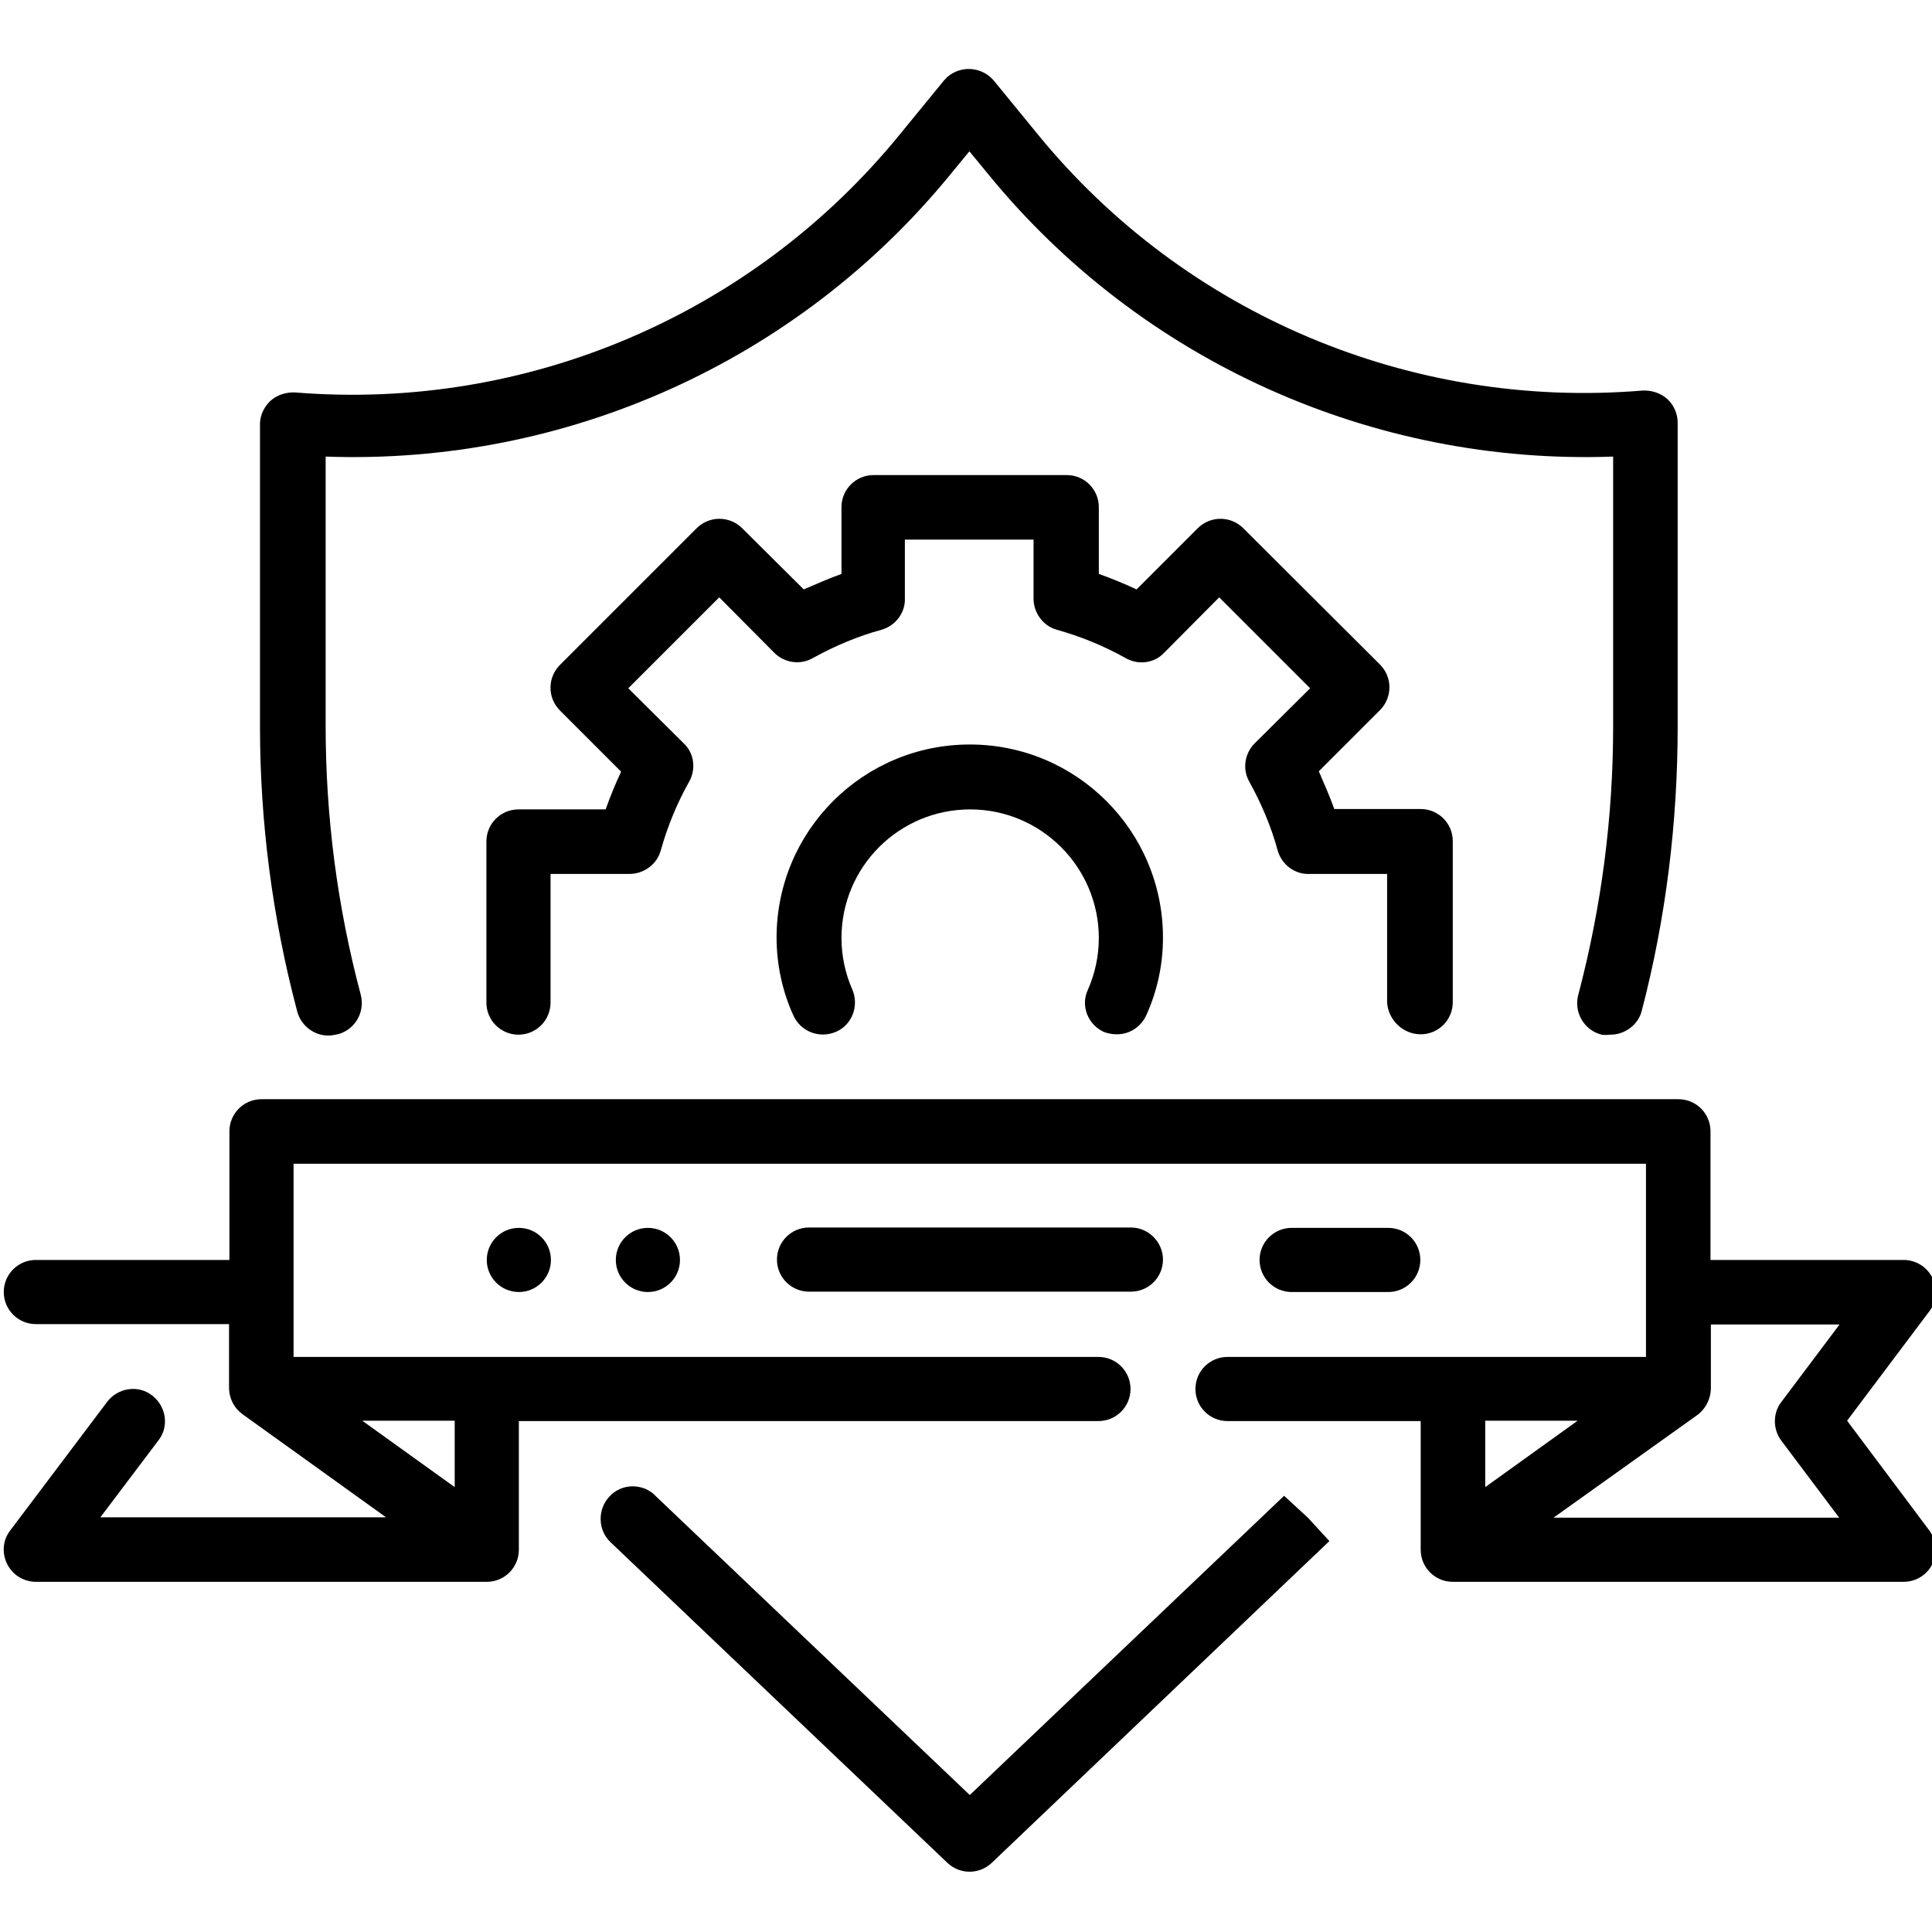
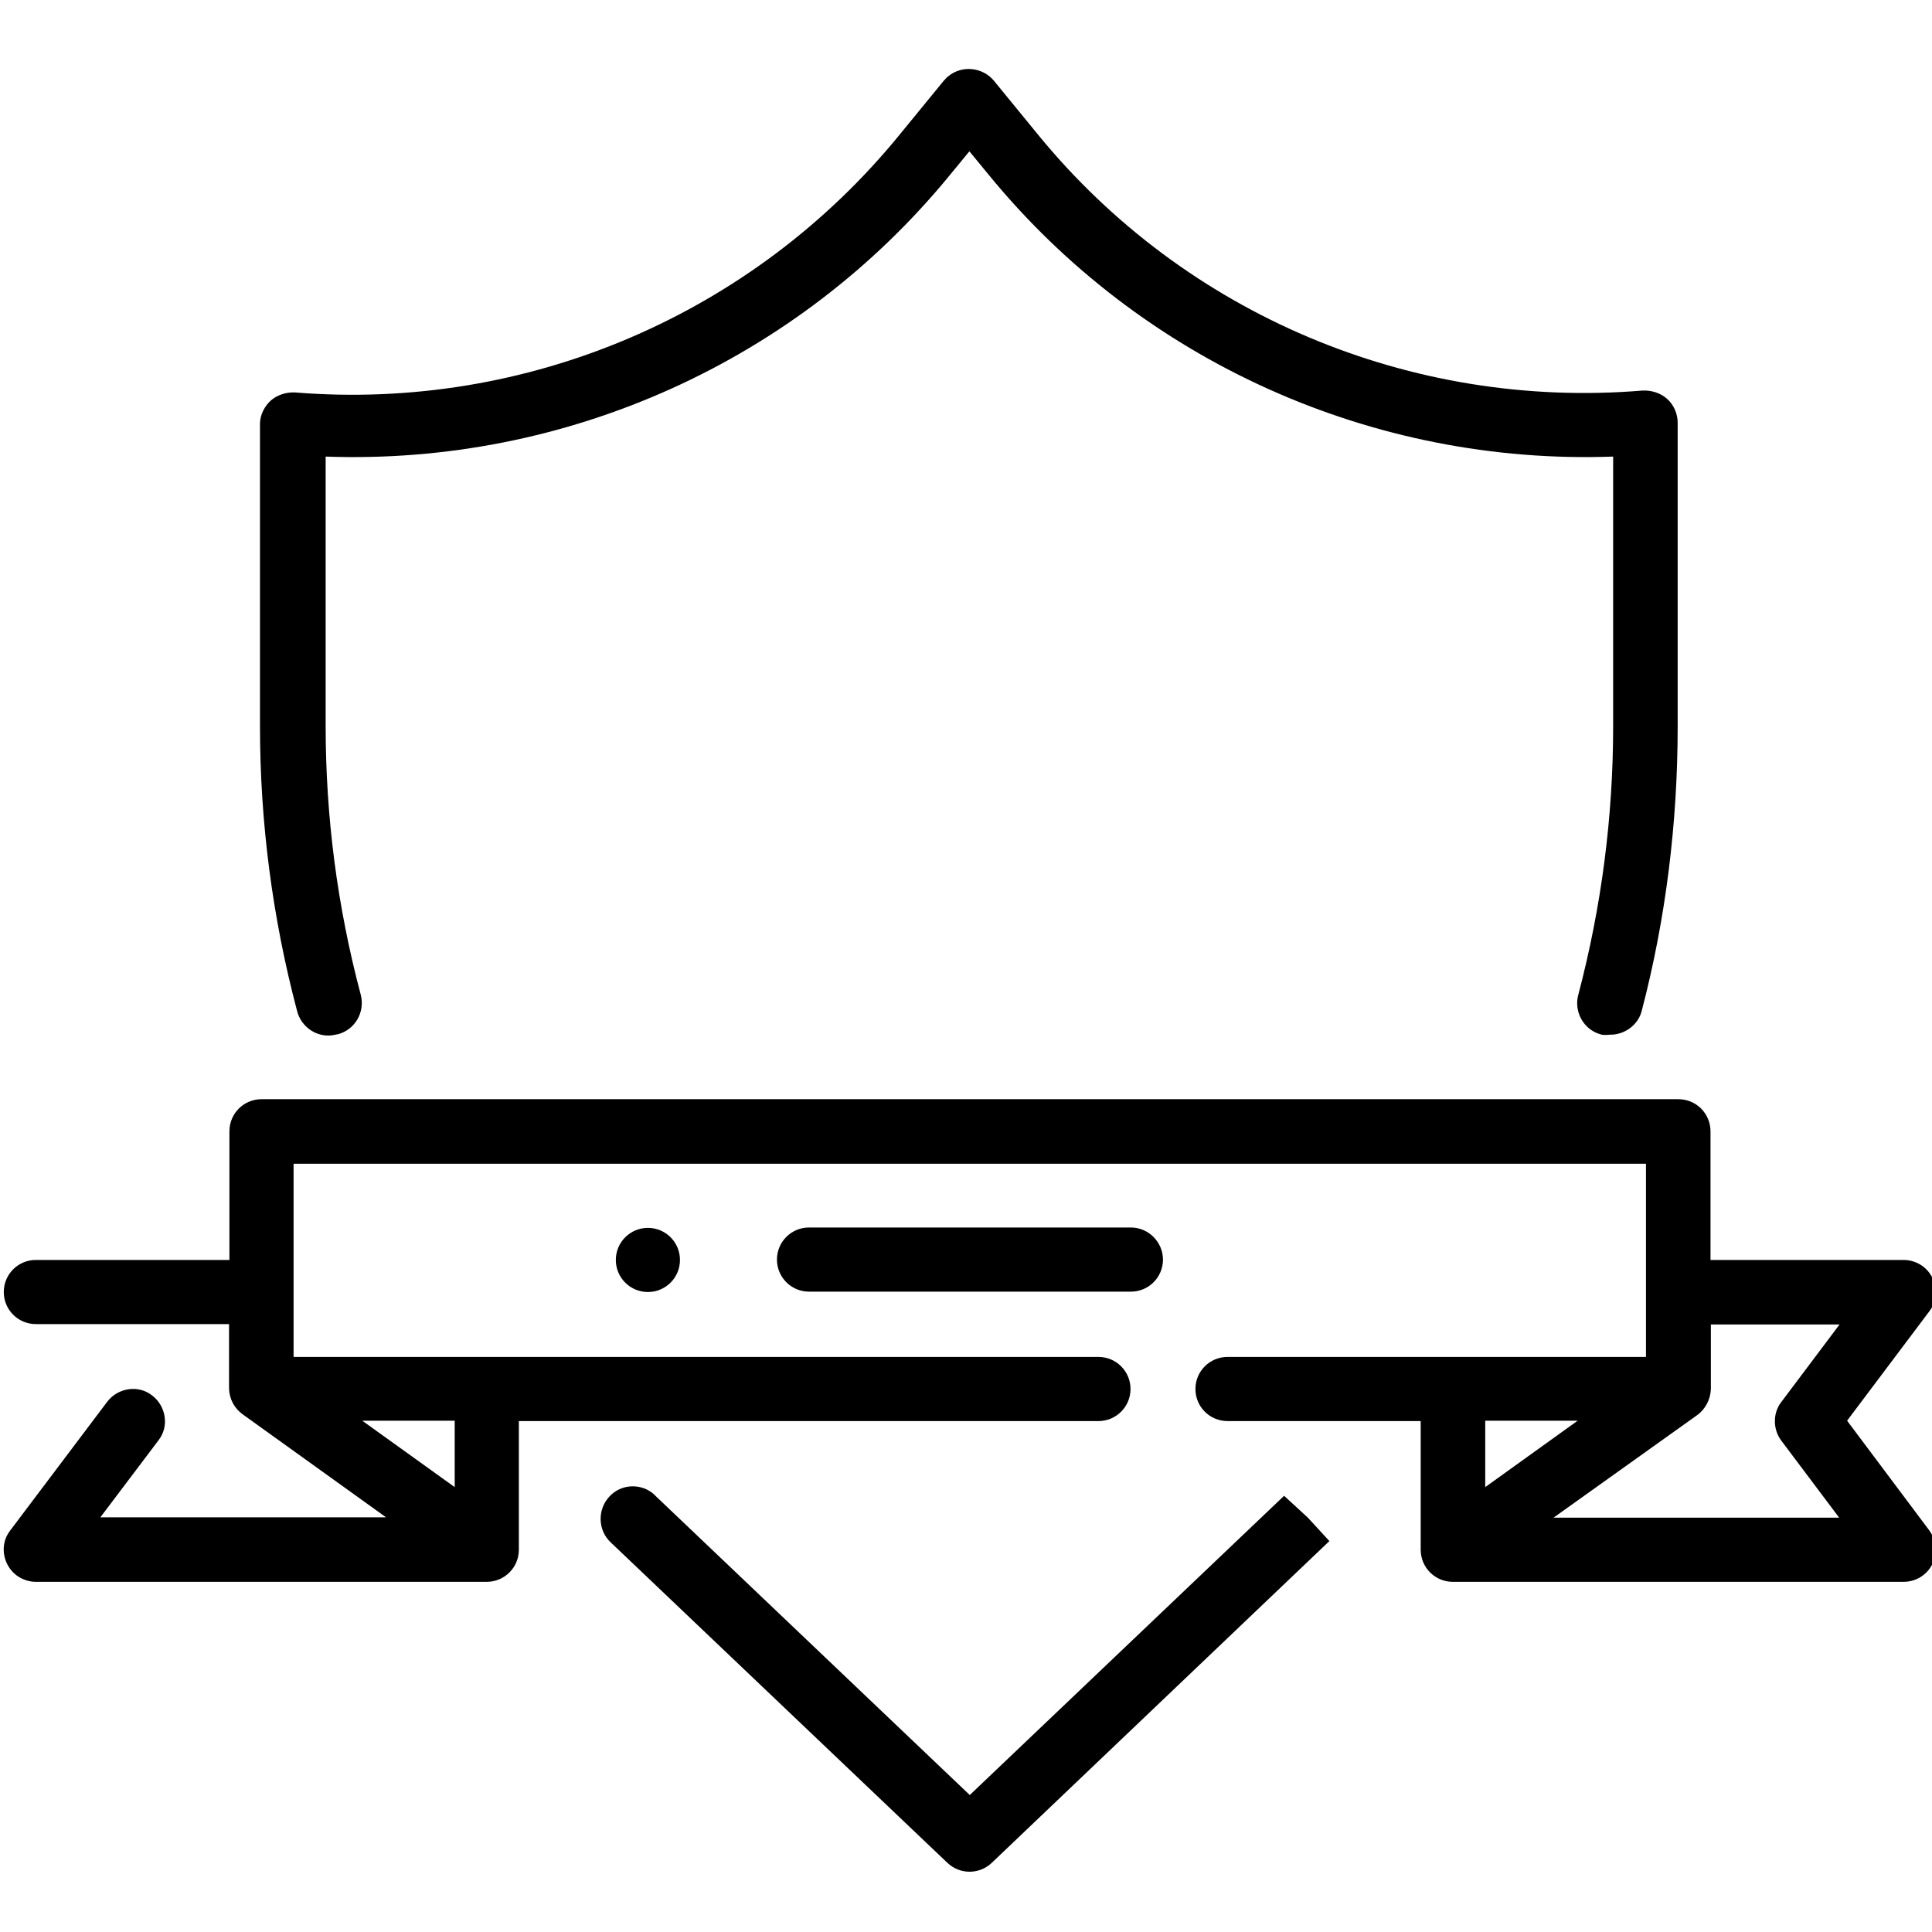
<svg xmlns="http://www.w3.org/2000/svg" version="1.1" id="Слой_1" x="0px" y="0px" viewBox="0 0 512 512" style="enable-background:new 0 0 512 512;" xml:space="preserve">
  <g id="Outline">
    <g>
      <path d="M299.7,325.3h-85.3c-4.7,0-8.5,3.8-8.5,8.5c0,4.7,3.8,8.5,8.5,8.5h85.3c4.7,0,8.5-3.8,8.5-8.5    C308.2,329.2,304.4,325.3,299.7,325.3z" />
-       <path d="M367.9,342.4c4.7,0,8.5-3.8,8.5-8.5c0-4.7-3.8-8.5-8.5-8.5h-25.6c-4.7,0-8.5,3.8-8.5,8.5c0,4.7,3.8,8.5,8.5,8.5H367.9z" />
      <circle cx="171.7" cy="333.9" r="8.5" />
-       <circle cx="137.5" cy="333.9" r="8.5" />
-       <path d="M489.5,376.5l21.8-29c2.9-3.7,2-9.1-1.7-11.9c-1.5-1.1-3.3-1.7-5.1-1.7h-51.2v-34.1c0-4.7-3.8-8.5-8.5-8.5H69.3    c-4.7,0-8.5,3.8-8.5,8.5v34.1H9.5c-4.7,0-8.5,3.8-8.5,8.5c0,4.7,3.8,8.5,8.5,8.5h51.2V368c0.1,2.8,1.4,5.2,3.6,6.8l0,0l38,27.3    H26.6L42,381.7c2.9-3.7,2-9.1-1.7-11.9c-3.7-2.9-9.1-2-11.9,1.7l0,0L2.7,405.6c-2.9,3.7-2,9.1,1.7,11.9c1.5,1.1,3.3,1.7,5.1,1.7    H129c4.7,0,8.5-3.8,8.5-8.5v-34.1h153.6c4.7,0,8.5-3.8,8.5-8.5c0-4.7-3.8-8.5-8.5-8.5H77.8v-51.2h358.4v51.2H325.3    c-4.7,0-8.5,3.8-8.5,8.5c0,4.7,3.8,8.5,8.5,8.5h51.2v34.1c0,4.7,3.8,8.5,8.5,8.5h119.5c4.7,0,8.5-3.8,8.5-8.5    c0-1.8-0.6-3.6-1.7-5.1L489.5,376.5z M120.5,394.1l-24.5-17.6h24.5V394.1z M418.1,376.5l-24.5,17.6v-17.6H418.1z M472,381.7    l15.4,20.5h-75.7l38.1-27.2l0,0c2.2-1.6,3.5-4.2,3.6-6.9v-17.1h34.1l-15.4,20.5C469.8,374.4,469.8,378.7,472,381.7z" />
-       <path d="M292.6,273.5c1.1,0.4,2.2,0.6,3.4,0.6c3.4,0,6.4-2,7.8-5.1c2.9-6.4,4.4-13.4,4.4-20.5c0-28.3-22.9-51.2-51.2-51.2    s-51.2,22.9-51.2,51.2c0,7,1.5,14.1,4.4,20.5c1.9,4.3,6.8,6.3,11.2,4.5c4.4-1.8,6.3-6.9,4.5-11.2l0,0c-1.9-4.3-2.9-9-2.9-13.7    c0-18.9,15.3-34.1,34.1-34.1s34.1,15.3,34.1,34.1c0,4.7-1,9.4-2.9,13.7C286.3,266.5,288.3,271.6,292.6,273.5    C292.6,273.4,292.6,273.5,292.6,273.5z" />
+       <path d="M489.5,376.5l21.8-29c2.9-3.7,2-9.1-1.7-11.9c-1.5-1.1-3.3-1.7-5.1-1.7h-51.2v-34.1c0-4.7-3.8-8.5-8.5-8.5H69.3    c-4.7,0-8.5,3.8-8.5,8.5v34.1H9.5c-4.7,0-8.5,3.8-8.5,8.5c0,4.7,3.8,8.5,8.5,8.5h51.2V368c0.1,2.8,1.4,5.2,3.6,6.8l0,0l38,27.3    H26.6L42,381.7c2.9-3.7,2-9.1-1.7-11.9c-3.7-2.9-9.1-2-11.9,1.7l0,0L2.7,405.6c-2.9,3.7-2,9.1,1.7,11.9c1.5,1.1,3.3,1.7,5.1,1.7    H129c4.7,0,8.5-3.8,8.5-8.5v-34.1h153.6c4.7,0,8.5-3.8,8.5-8.5c0-4.7-3.8-8.5-8.5-8.5H77.8v-51.2h358.4v51.2H325.3    c-4.7,0-8.5,3.8-8.5,8.5c0,4.7,3.8,8.5,8.5,8.5h51.2v34.1c0,4.7,3.8,8.5,8.5,8.5h119.5c4.7,0,8.5-3.8,8.5-8.5    c0-1.8-0.6-3.6-1.7-5.1L489.5,376.5M120.5,394.1l-24.5-17.6h24.5V394.1z M418.1,376.5l-24.5,17.6v-17.6H418.1z M472,381.7    l15.4,20.5h-75.7l38.1-27.2l0,0c2.2-1.6,3.5-4.2,3.6-6.9v-17.1h34.1l-15.4,20.5C469.8,374.4,469.8,378.7,472,381.7z" />
      <path d="M89.5,274.1c4.6-1.2,7.3-5.9,6.1-10.5c-6.2-23.3-9.3-47.1-9.3-71.2V121c63.8,2.3,125.1-25.3,165.5-74.7l5.1-6.2l5.1,6.2    c40.4,49.4,101.8,77,165.5,74.7v71.5c0,24-3.1,47.8-9.2,71c-1.3,4.5,1.3,9.3,5.8,10.6c0.1,0,0.2,0,0.3,0.1c0.7,0.1,1.5,0.1,2.2,0    c3.9,0.1,7.6-2.6,8.5-6.4c6.4-24.5,9.5-49.9,9.5-75.3V112c0-2.3-1-4.7-2.8-6.3c-1.8-1.6-4.2-2.3-6.5-2.2    c-61.3,5.1-121.3-20.2-160.2-67.8l-11.7-14.3c-3-3.6-8.4-4.2-12.1-1.2c-0.4,0.3-0.7,0.7-1.2,1.2l-11.7,14.3    c-38.9,47.7-98.8,73.3-160.2,68.3c-2.3-0.1-4.7,0.6-6.5,2.2c-1.6,1.5-2.7,3.6-2.8,5.9v80.4c0,25.4,3.3,50.7,9.8,75.3    c1.1,4.6,5.7,7.5,10.2,6.4C89.3,274.1,89.4,274.1,89.5,274.1z" />
      <path d="M340.3,396.4L257,475.7l-83.1-79.1l-0.6-0.6c-3.4-3-8.7-2.8-11.8,0.6c-3.2,3.4-3.1,8.9,0.3,12.1l0.1,0.1l89.2,84.9    c3.3,3.1,8.4,3.1,11.7,0l89.5-85.3l-5.7-6.2L340.3,396.4z" />
-       <path d="M376.5,274.1c4.7,0,8.5-3.8,8.5-8.5v-42.7c0-4.7-3.8-8.5-8.5-8.5h-22.9c-1.2-3.4-2.7-6.7-4.1-10l16.2-16.2    c3.3-3.3,3.4-8.7,0-12.1l0,0L329.5,140c-3.3-3.3-8.7-3.4-12.1,0l0,0l-16.2,16.2c-3.2-1.5-6.6-2.9-10-4.1v-17.7    c0-4.7-3.8-8.5-8.5-8.5h-51.2c-4.7,0-8.5,3.8-8.5,8.5v17.7c-3.4,1.2-6.7,2.7-10,4.1L196.7,140c-3.3-3.3-8.7-3.4-12.1,0l0,0    l-36.2,36.2c-3.3,3.3-3.4,8.7,0,12.1l0,0l16.2,16.2c-1.5,3.2-2.9,6.6-4.1,10h-23.1c-4.7,0-8.5,3.8-8.5,8.5v42.7    c0,4.7,3.8,8.5,8.5,8.5s8.5-3.8,8.5-8.5v-34.1h20.7c3.9,0.1,7.5-2.5,8.5-6.2c1.8-6.4,4.3-12.5,7.5-18.2c1.9-3.3,1.4-7.6-1.4-10.2    l-14.7-14.6l24.1-24.1l14.6,14.7c2.7,2.7,6.9,3.3,10.2,1.4c5.8-3.2,11.9-5.8,18.2-7.5c3.8-1.1,6.4-4.6,6.2-8.5v-15.4h34.1v15.4    c-0.1,3.9,2.5,7.5,6.2,8.5c6.4,1.8,12.5,4.3,18.2,7.5c3.3,1.9,7.6,1.4,10.2-1.4l14.6-14.7l24.1,24.1l-14.7,14.6    c-2.7,2.7-3.3,6.9-1.4,10.2c3.2,5.8,5.8,11.9,7.5,18.2c1.1,3.8,4.6,6.4,8.5,6.2h20.5v34.1C367.9,270.3,371.8,274.1,376.5,274.1z" />
    </g>
  </g>
</svg>